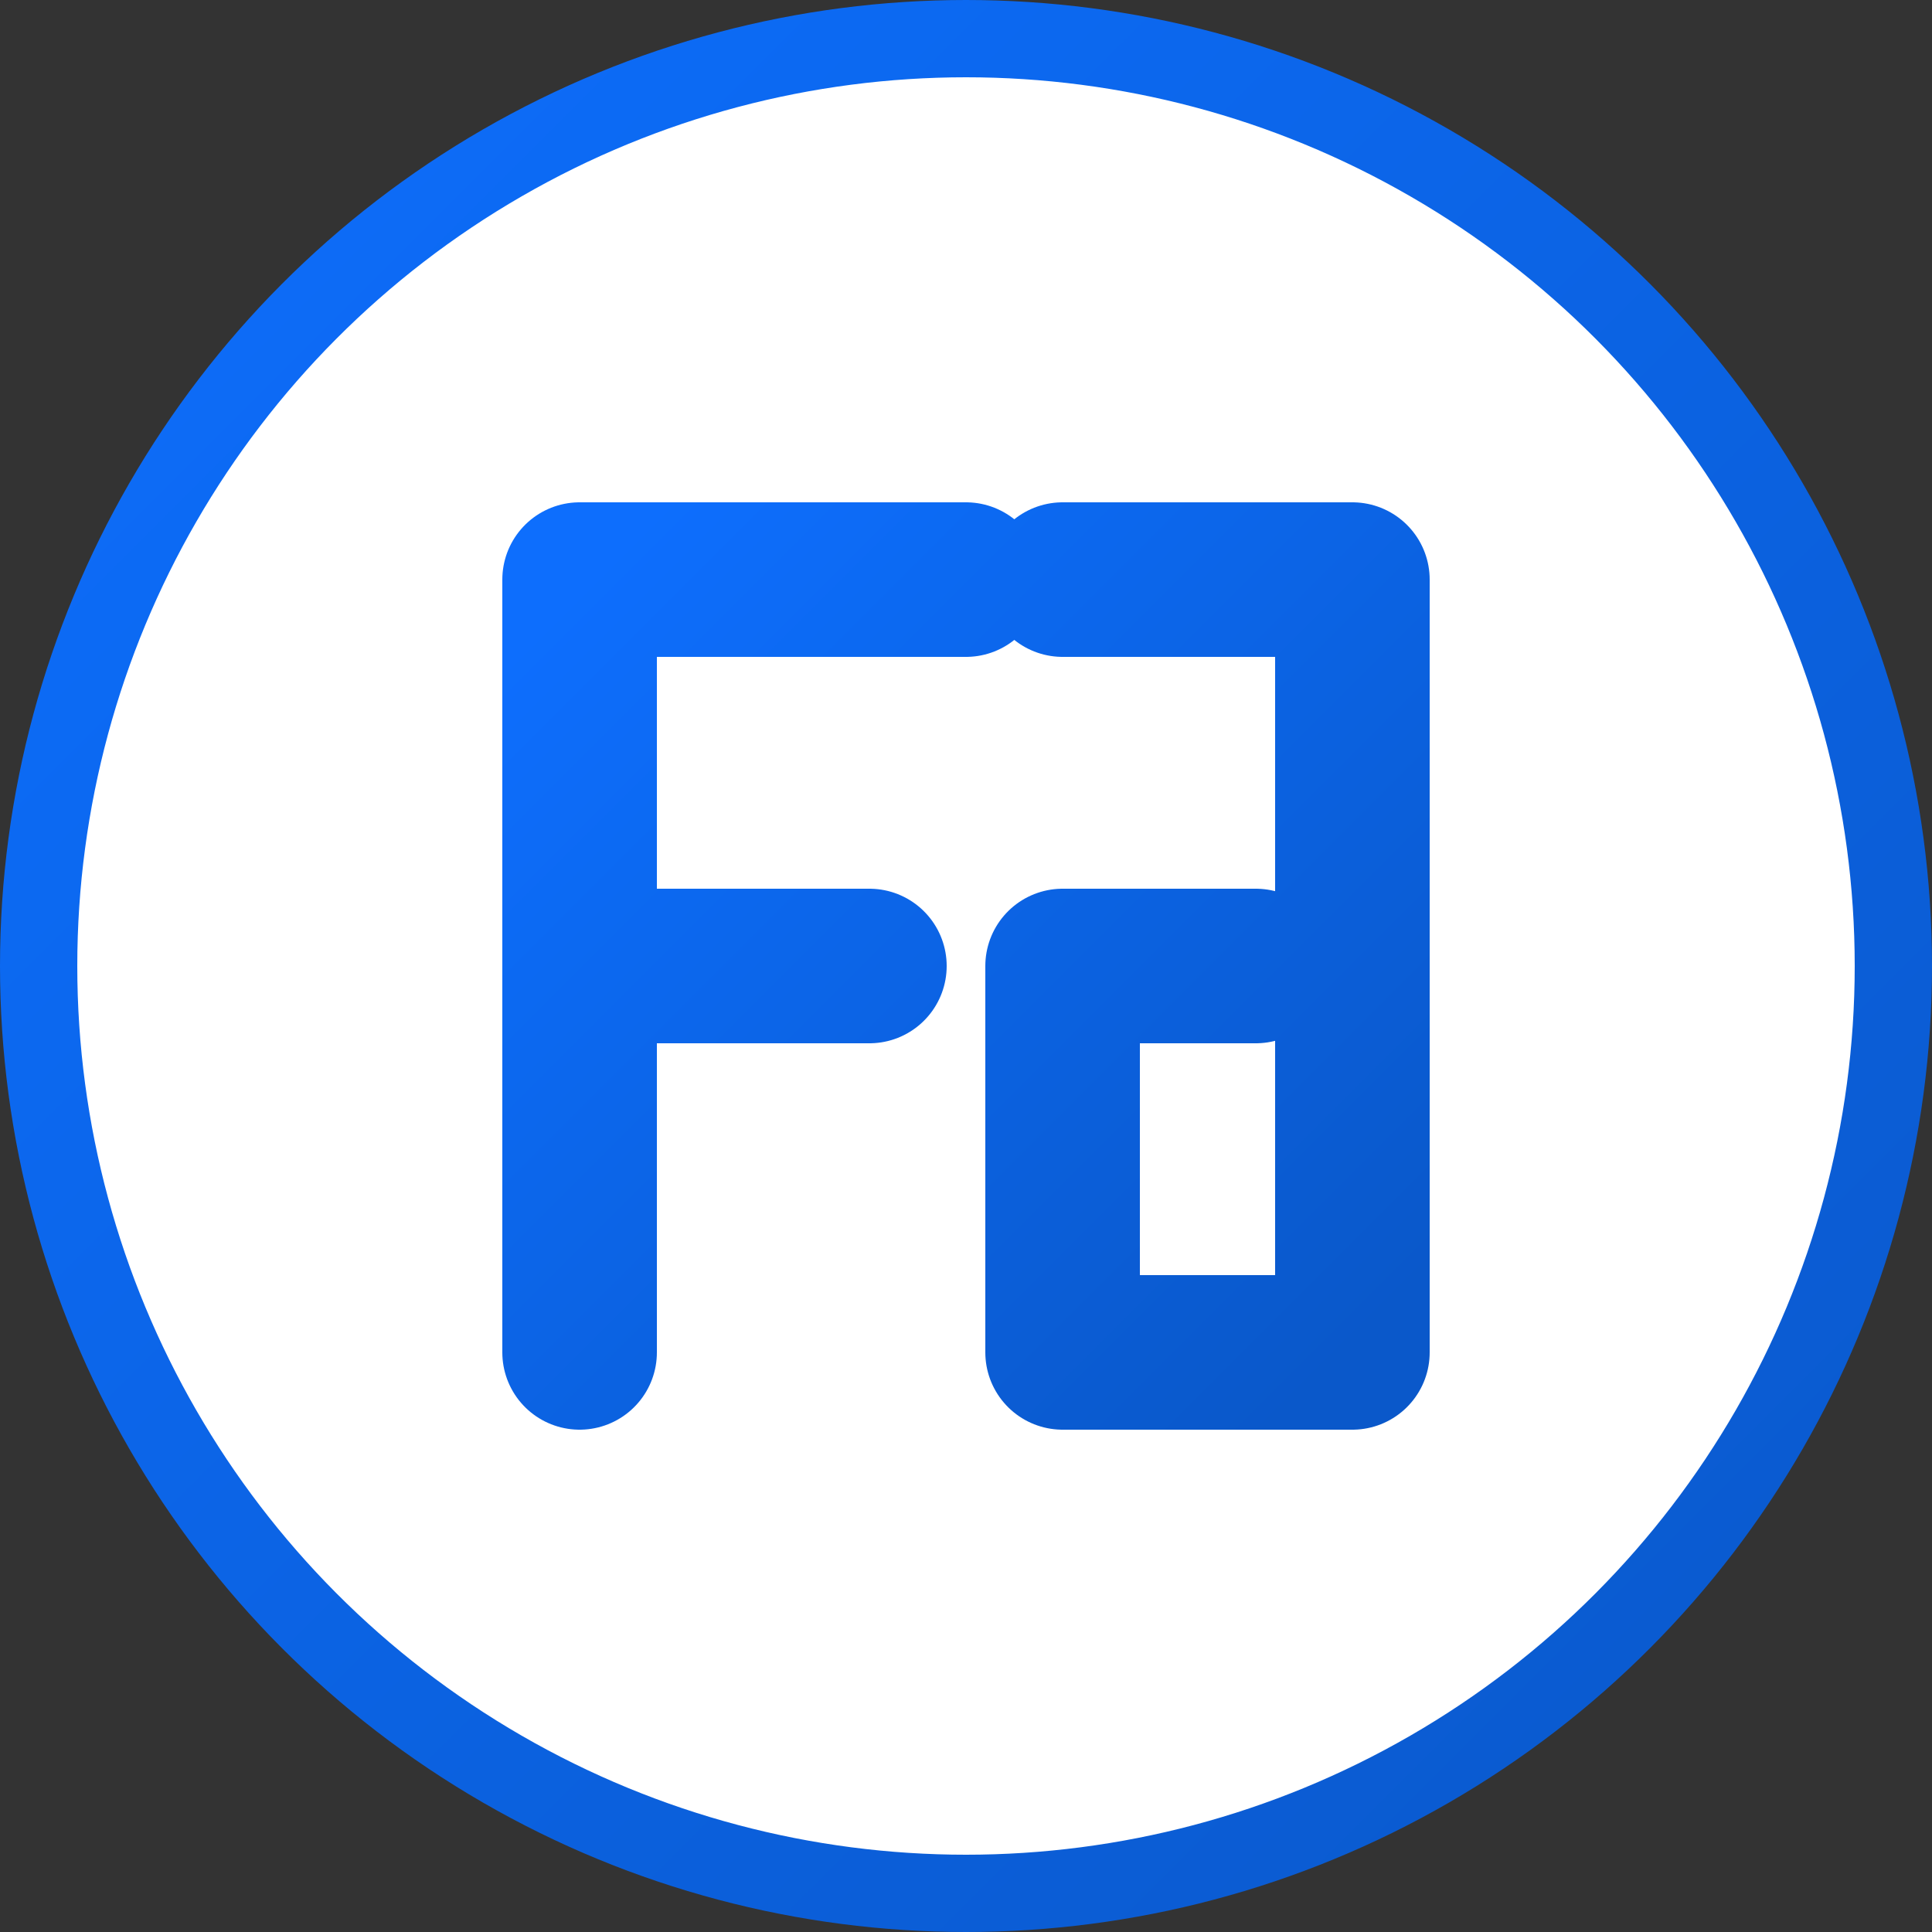
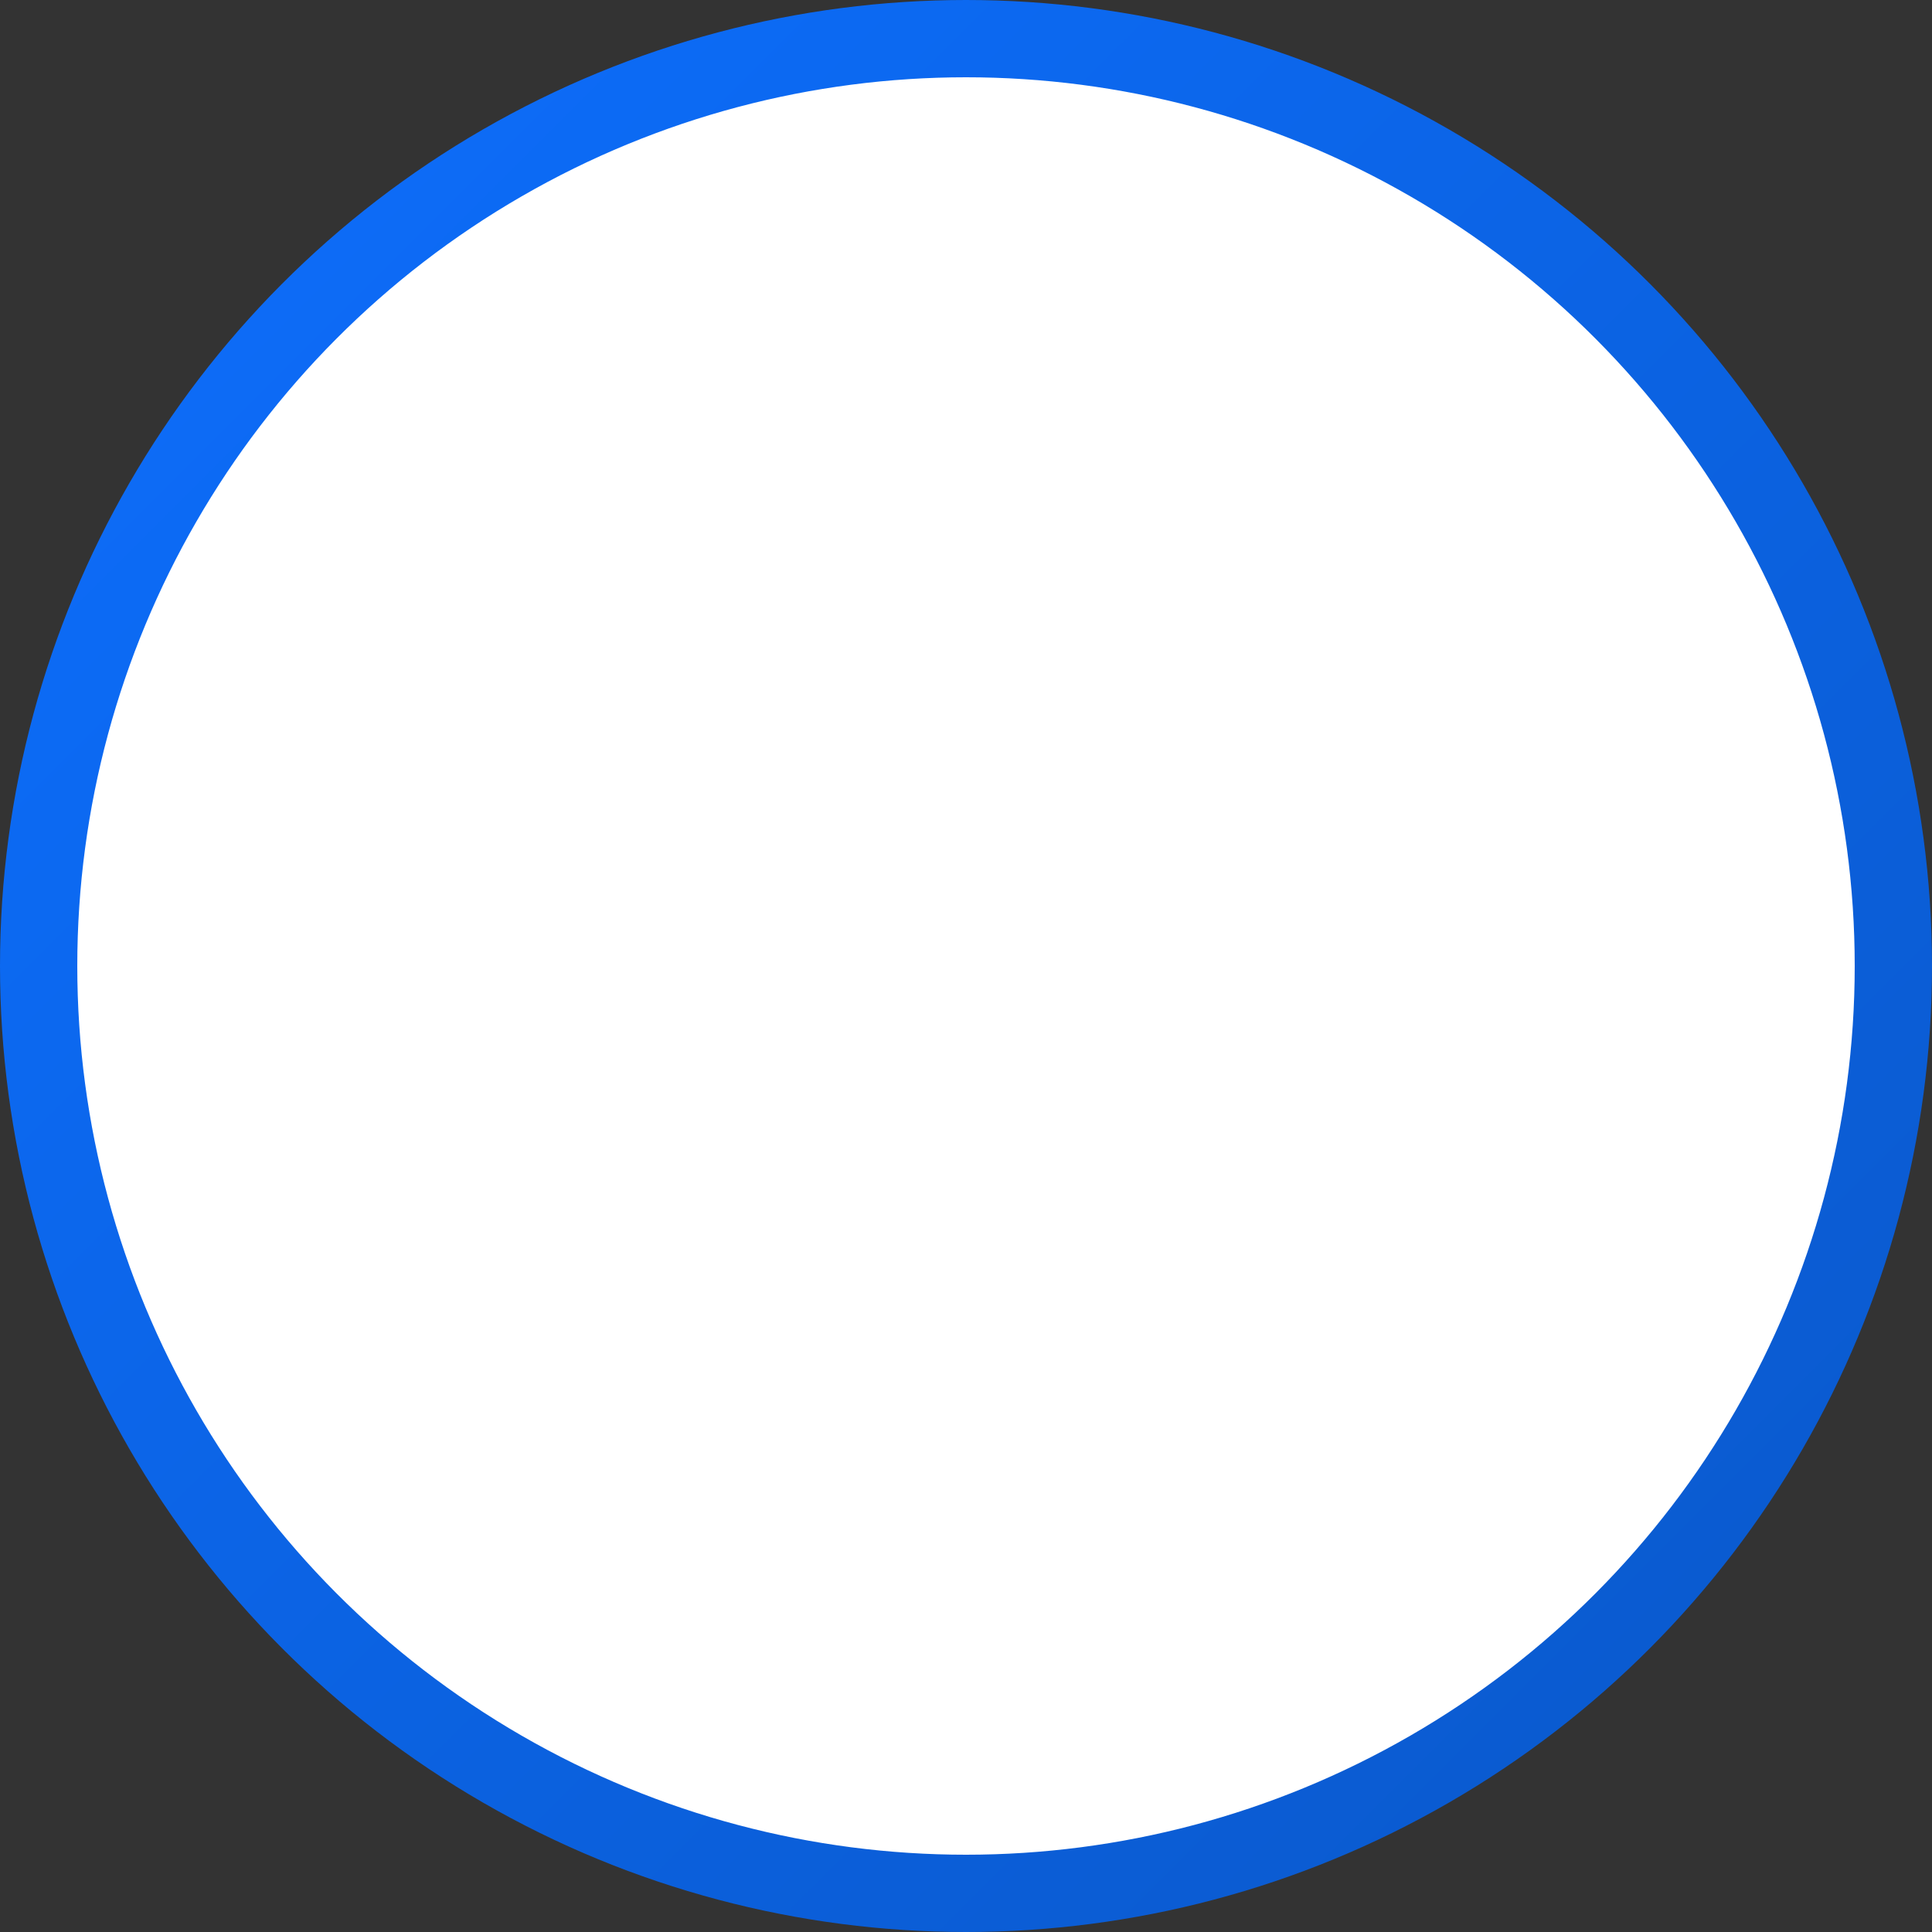
<svg xmlns="http://www.w3.org/2000/svg" viewBox="0 0 100 100">
  <rect x="0" y="0" width="100" height="100" fill="#333333" stroke="none" />
  <defs>
    <linearGradient id="gradient" x1="0%" y1="0%" x2="100%" y2="100%">
      <stop offset="0%" stop-color="#0d6efd" />
      <stop offset="100%" stop-color="#0a58ca" />
    </linearGradient>
  </defs>
  <circle cx="50" cy="50" r="48" fill="#ffffff" stroke="url(#gradient)" stroke-width="4" />
-   <path d="M30 30 L30 70 M30 30 L50 30 M30 50 L45 50 M55 30 L70 30 L70 70 L55 70 L55 50 L65 50" stroke="url(#gradient)" stroke-width="8" stroke-linecap="round" stroke-linejoin="round" fill="none" />
</svg>